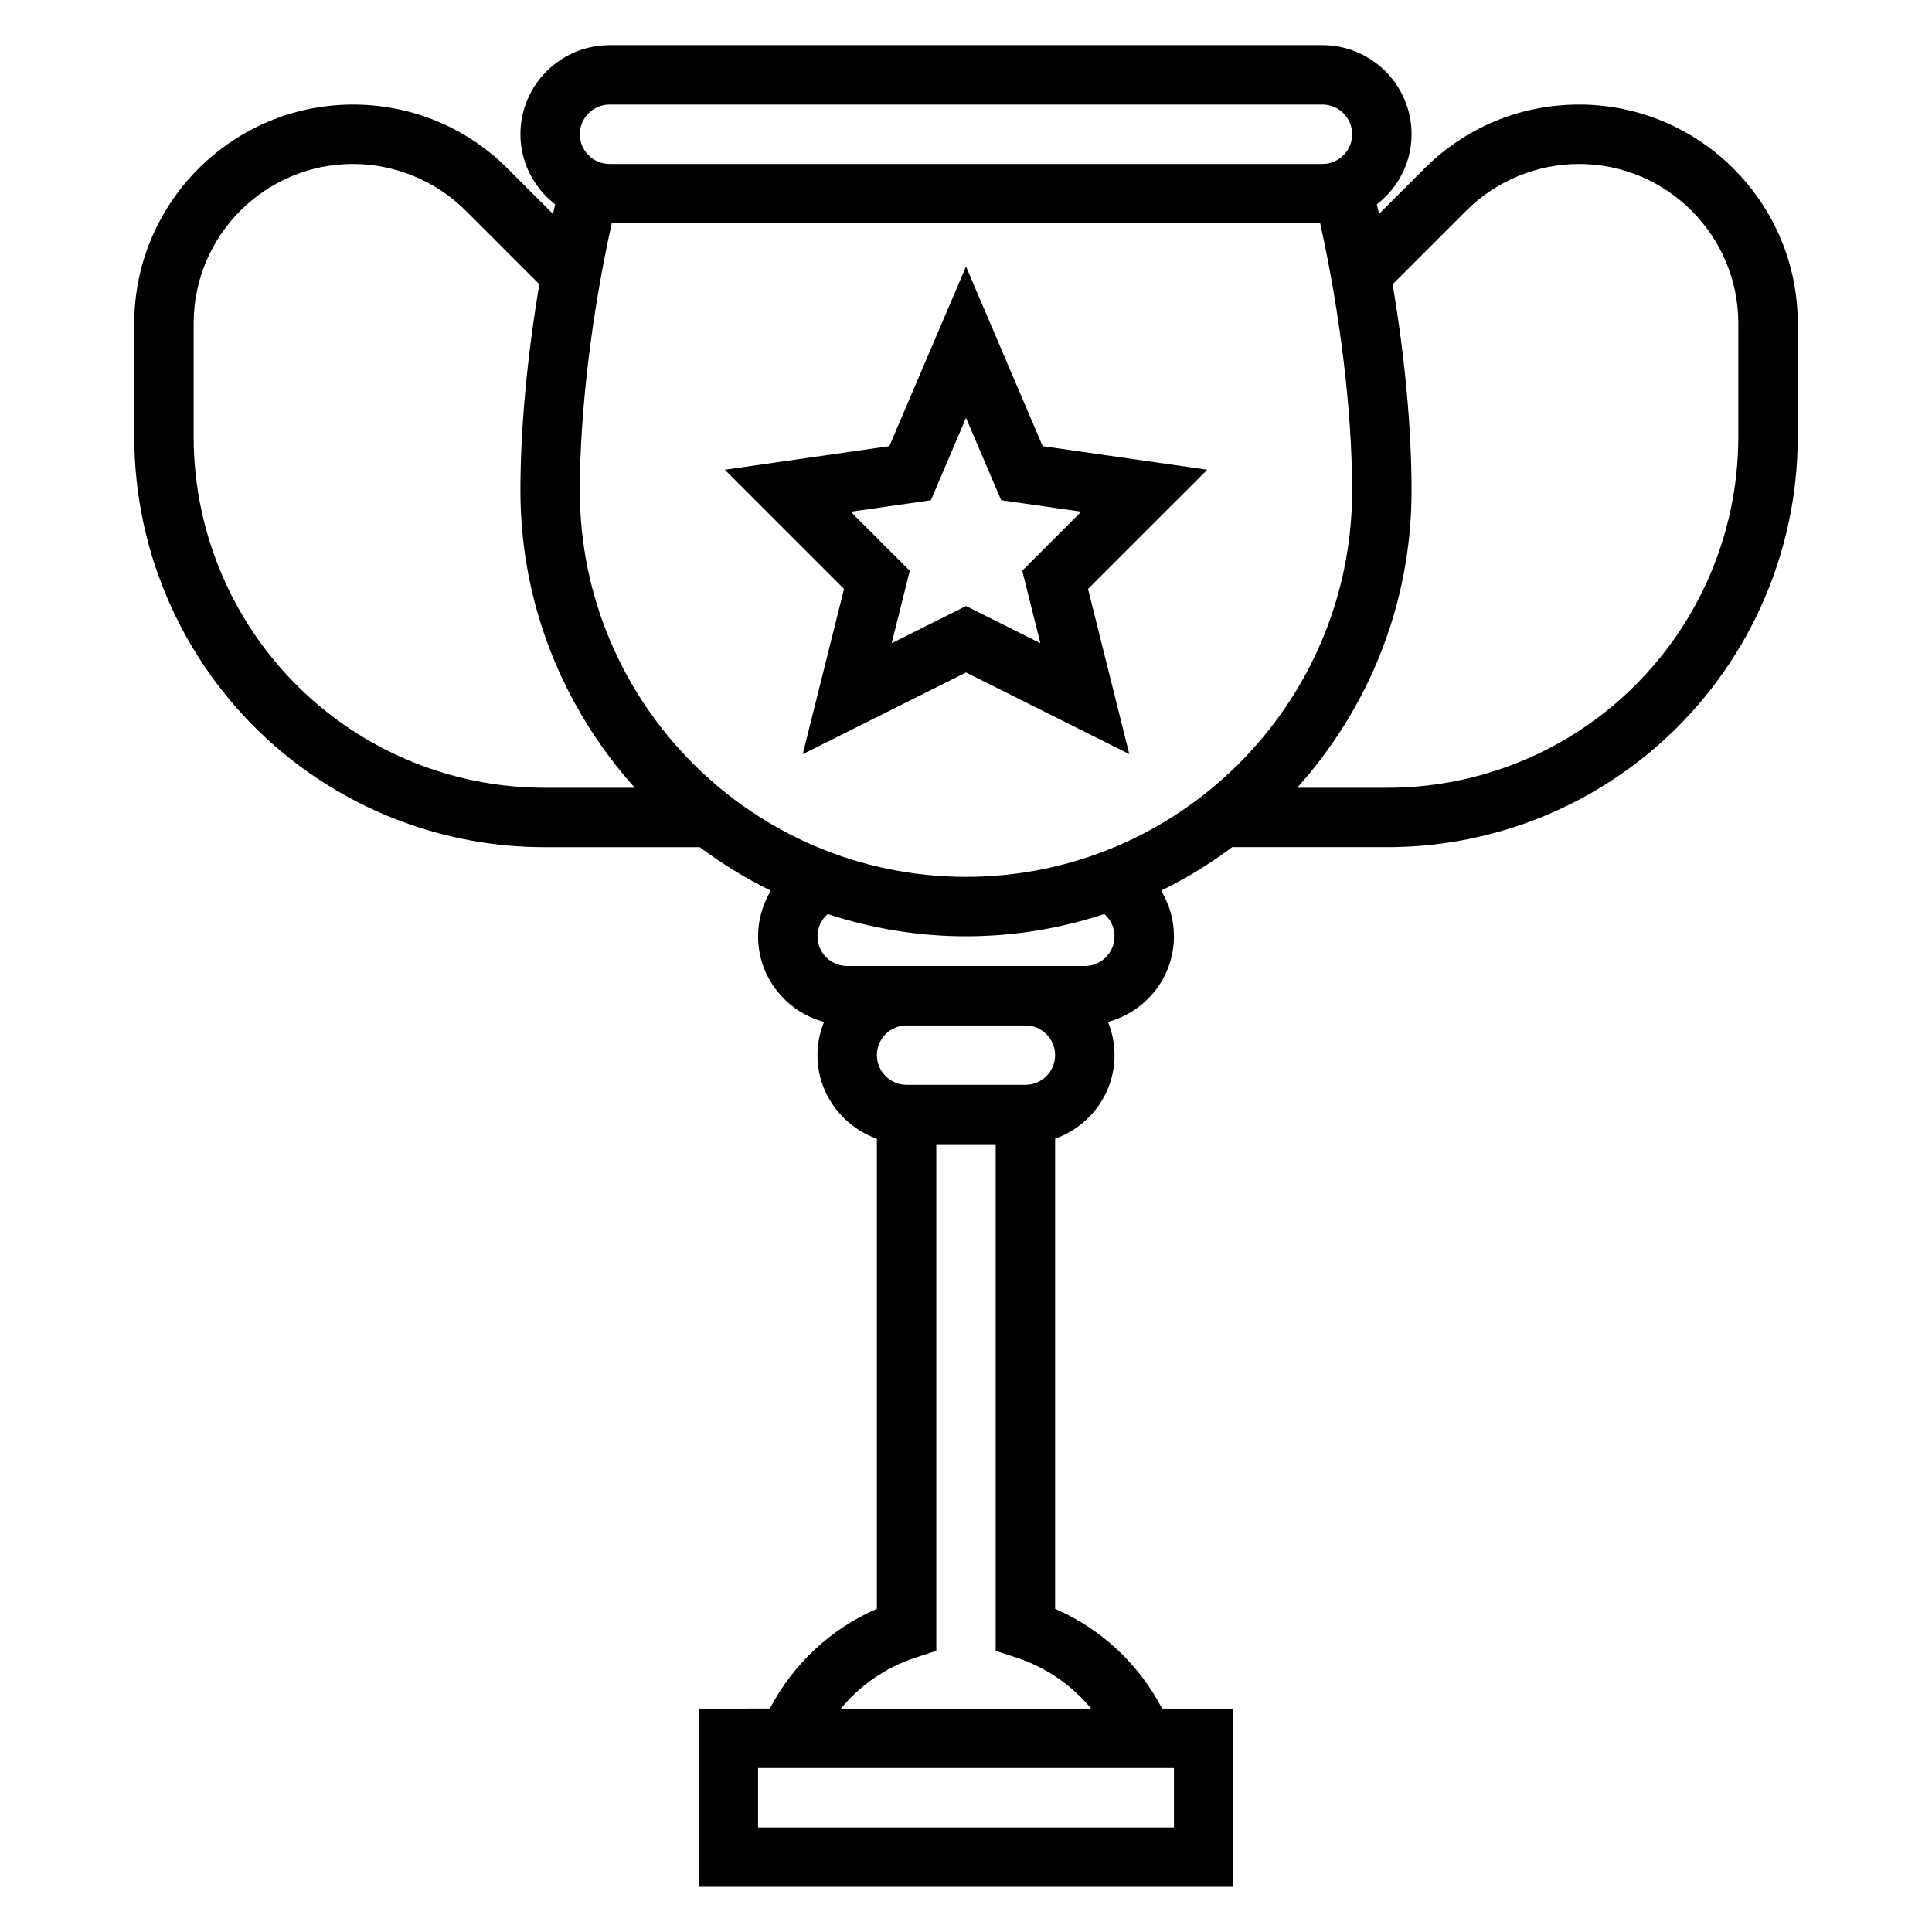
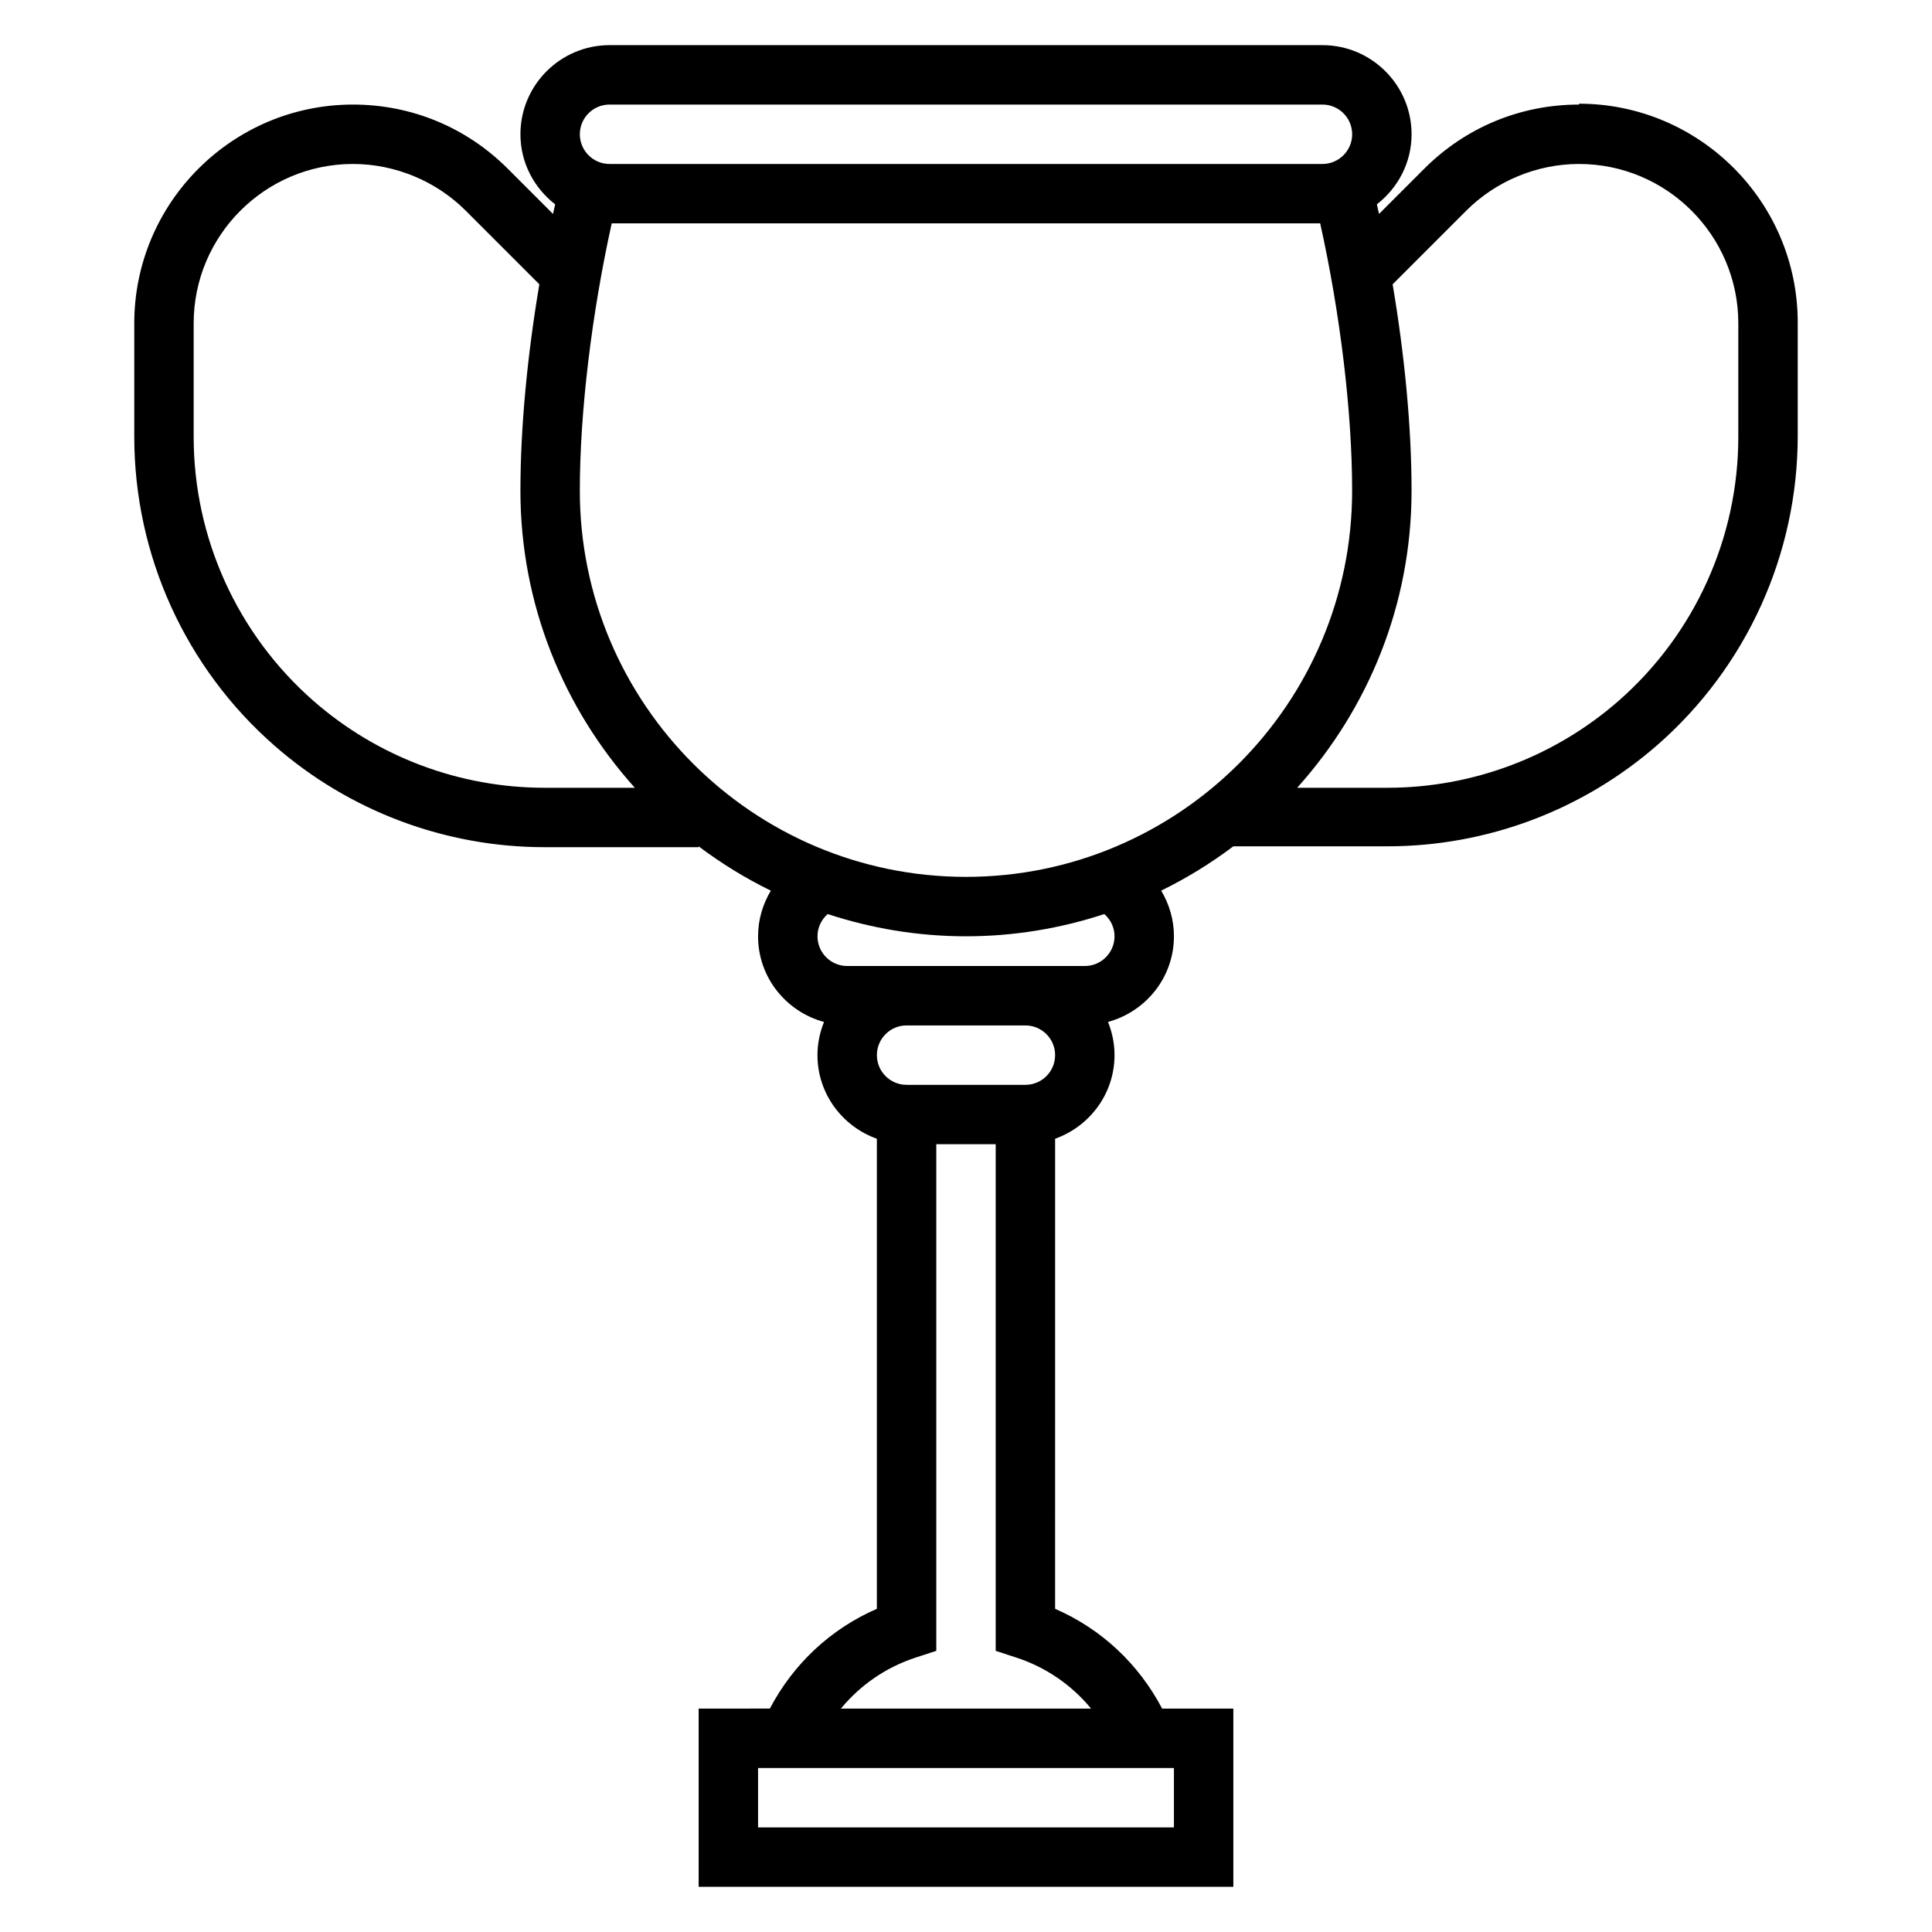
<svg xmlns="http://www.w3.org/2000/svg" fill="#000000" width="800px" height="800px" version="1.1" viewBox="144 144 512 512">
  <g>
-     <path d="m562.45 171.71c-15.484 0-30.039 6.031-40.988 16.98l-12.004 12.004c-0.188-0.852-0.387-1.691-0.574-2.543 5.555-4.32 9.199-10.996 9.199-18.57 0-13.02-10.598-23.617-23.617-23.617h-188.93c-13.02 0-23.617 10.598-23.617 23.617 0 7.574 3.644 14.25 9.203 18.57-0.188 0.852-0.387 1.691-0.574 2.543l-12.004-12.004c-10.945-10.953-25.508-16.98-40.992-16.98-31.961 0-57.969 26.008-57.969 57.969v30.07c0 31.355 13.539 61.18 37.141 81.844 19.82 17.359 45.262 26.918 71.609 26.918h40.816v-0.219c5.969 4.496 12.359 8.43 19.129 11.746-2.141 3.578-3.383 7.711-3.383 12.086 0 10.887 7.438 19.988 17.477 22.703-1.094 2.727-1.734 5.676-1.734 8.785 0 10.25 6.606 18.91 15.742 22.168v124.57c-12.258 5.336-22.129 14.586-28.363 26.441l-18.867 0.004v47.23h141.7v-47.23h-18.871c-6.242-11.863-16.105-21.113-28.363-26.441l0.004-124.58c9.141-3.258 15.742-11.918 15.742-22.168 0-3.109-0.637-6.062-1.73-8.785 10.039-2.723 17.477-11.816 17.477-22.703 0-4.375-1.242-8.508-3.387-12.09 6.769-3.312 13.16-7.25 19.129-11.746l0.004 0.223h40.816c26.355 0 51.789-9.555 71.621-26.906 23.59-20.664 37.129-50.492 37.129-81.848v-30.07c0-31.969-26.008-57.977-57.969-57.977zm-162.45 204.67c-56.426 0-102.34-45.91-102.34-102.34 0-20.891 3.156-46.934 8.453-70.848h187.75c5.309 23.914 8.465 49.953 8.465 70.848 0 56.426-45.91 102.34-102.34 102.34zm-94.465-204.67h188.93c4.344 0 7.871 3.527 7.871 7.871s-3.527 7.871-7.871 7.871h-188.93c-4.344 0-7.871-3.527-7.871-7.871s3.523-7.871 7.871-7.871zm-78.453 158.04c-20.176-17.668-31.758-43.18-31.758-69.992v-30.07c0-23.293 18.941-42.234 42.227-42.234 11.117 0 21.996 4.504 29.859 12.367l19.523 19.523c-3.219 19.059-5.016 38.102-5.016 54.703 0 30.262 11.531 57.805 30.316 78.719h-23.898c-22.539 0-44.289-8.172-61.254-23.016zm228.02 298.54h-110.21v-15.742h110.21zm-21.945-31.488h-66.32c5.141-6.219 11.91-10.949 19.852-13.539l5.438-1.773v-134.26h15.742v134.26l5.434 1.777c7.945 2.582 14.715 7.316 19.855 13.535zm-17.414-165.31h-31.488c-4.344 0-7.871-3.527-7.871-7.871s3.527-7.871 7.871-7.871h31.488c4.344 0 7.871 3.527 7.871 7.871s-3.523 7.871-7.871 7.871zm23.617-39.363c0 4.344-3.527 7.871-7.871 7.871h-62.973c-4.344 0-7.871-3.527-7.871-7.871 0-2.312 1.023-4.434 2.707-5.894 11.543 3.785 23.848 5.894 36.648 5.894s25.105-2.109 36.652-5.894c1.684 1.465 2.707 3.582 2.707 5.894zm165.31-132.37c0 26.812-11.578 52.324-31.754 69.996-16.965 14.84-38.719 23.012-61.254 23.012h-23.898c18.781-20.914 30.312-48.461 30.312-78.719 0-16.602-1.793-35.645-5.016-54.703l19.523-19.523c7.863-7.863 18.746-12.367 29.859-12.367 23.285 0 42.227 18.941 42.227 42.227z" />
-     <path d="m420.32 262.24-20.316-47.609-20.32 47.609-43.609 6.25 31.598 31.59-10.941 43.777 43.273-21.648 43.273 21.641-10.941-43.777 31.598-31.59zm-0.613 52.215-19.703-9.848-19.703 9.848 4.801-19.199-15.633-15.641 21.223-3.039 9.312-21.832 9.312 21.82 21.223 3.039-15.633 15.641z" />
+     <path d="m562.45 171.71c-15.484 0-30.039 6.031-40.988 16.98l-12.004 12.004c-0.188-0.852-0.387-1.691-0.574-2.543 5.555-4.32 9.199-10.996 9.199-18.57 0-13.02-10.598-23.617-23.617-23.617h-188.93c-13.02 0-23.617 10.598-23.617 23.617 0 7.574 3.644 14.25 9.203 18.57-0.188 0.852-0.387 1.691-0.574 2.543l-12.004-12.004c-10.945-10.953-25.508-16.98-40.992-16.98-31.961 0-57.969 26.008-57.969 57.969v30.07c0 31.355 13.539 61.18 37.141 81.844 19.82 17.359 45.262 26.918 71.609 26.918h40.816v-0.219c5.969 4.496 12.359 8.43 19.129 11.746-2.141 3.578-3.383 7.711-3.383 12.086 0 10.887 7.438 19.988 17.477 22.703-1.094 2.727-1.734 5.676-1.734 8.785 0 10.25 6.606 18.91 15.742 22.168v124.57c-12.258 5.336-22.129 14.586-28.363 26.441l-18.867 0.004v47.23h141.7v-47.23h-18.871c-6.242-11.863-16.105-21.113-28.363-26.441l0.004-124.58c9.141-3.258 15.742-11.918 15.742-22.168 0-3.109-0.637-6.062-1.73-8.785 10.039-2.723 17.477-11.816 17.477-22.703 0-4.375-1.242-8.508-3.387-12.09 6.769-3.312 13.16-7.25 19.129-11.746h40.816c26.355 0 51.789-9.555 71.621-26.906 23.59-20.664 37.129-50.492 37.129-81.848v-30.07c0-31.969-26.008-57.977-57.969-57.977zm-162.45 204.67c-56.426 0-102.34-45.91-102.34-102.34 0-20.891 3.156-46.934 8.453-70.848h187.75c5.309 23.914 8.465 49.953 8.465 70.848 0 56.426-45.91 102.34-102.34 102.34zm-94.465-204.67h188.93c4.344 0 7.871 3.527 7.871 7.871s-3.527 7.871-7.871 7.871h-188.93c-4.344 0-7.871-3.527-7.871-7.871s3.523-7.871 7.871-7.871zm-78.453 158.04c-20.176-17.668-31.758-43.18-31.758-69.992v-30.07c0-23.293 18.941-42.234 42.227-42.234 11.117 0 21.996 4.504 29.859 12.367l19.523 19.523c-3.219 19.059-5.016 38.102-5.016 54.703 0 30.262 11.531 57.805 30.316 78.719h-23.898c-22.539 0-44.289-8.172-61.254-23.016zm228.02 298.54h-110.21v-15.742h110.21zm-21.945-31.488h-66.32c5.141-6.219 11.91-10.949 19.852-13.539l5.438-1.773v-134.26h15.742v134.26l5.434 1.777c7.945 2.582 14.715 7.316 19.855 13.535zm-17.414-165.31h-31.488c-4.344 0-7.871-3.527-7.871-7.871s3.527-7.871 7.871-7.871h31.488c4.344 0 7.871 3.527 7.871 7.871s-3.523 7.871-7.871 7.871zm23.617-39.363c0 4.344-3.527 7.871-7.871 7.871h-62.973c-4.344 0-7.871-3.527-7.871-7.871 0-2.312 1.023-4.434 2.707-5.894 11.543 3.785 23.848 5.894 36.648 5.894s25.105-2.109 36.652-5.894c1.684 1.465 2.707 3.582 2.707 5.894zm165.31-132.37c0 26.812-11.578 52.324-31.754 69.996-16.965 14.84-38.719 23.012-61.254 23.012h-23.898c18.781-20.914 30.312-48.461 30.312-78.719 0-16.602-1.793-35.645-5.016-54.703l19.523-19.523c7.863-7.863 18.746-12.367 29.859-12.367 23.285 0 42.227 18.941 42.227 42.227z" />
  </g>
</svg>